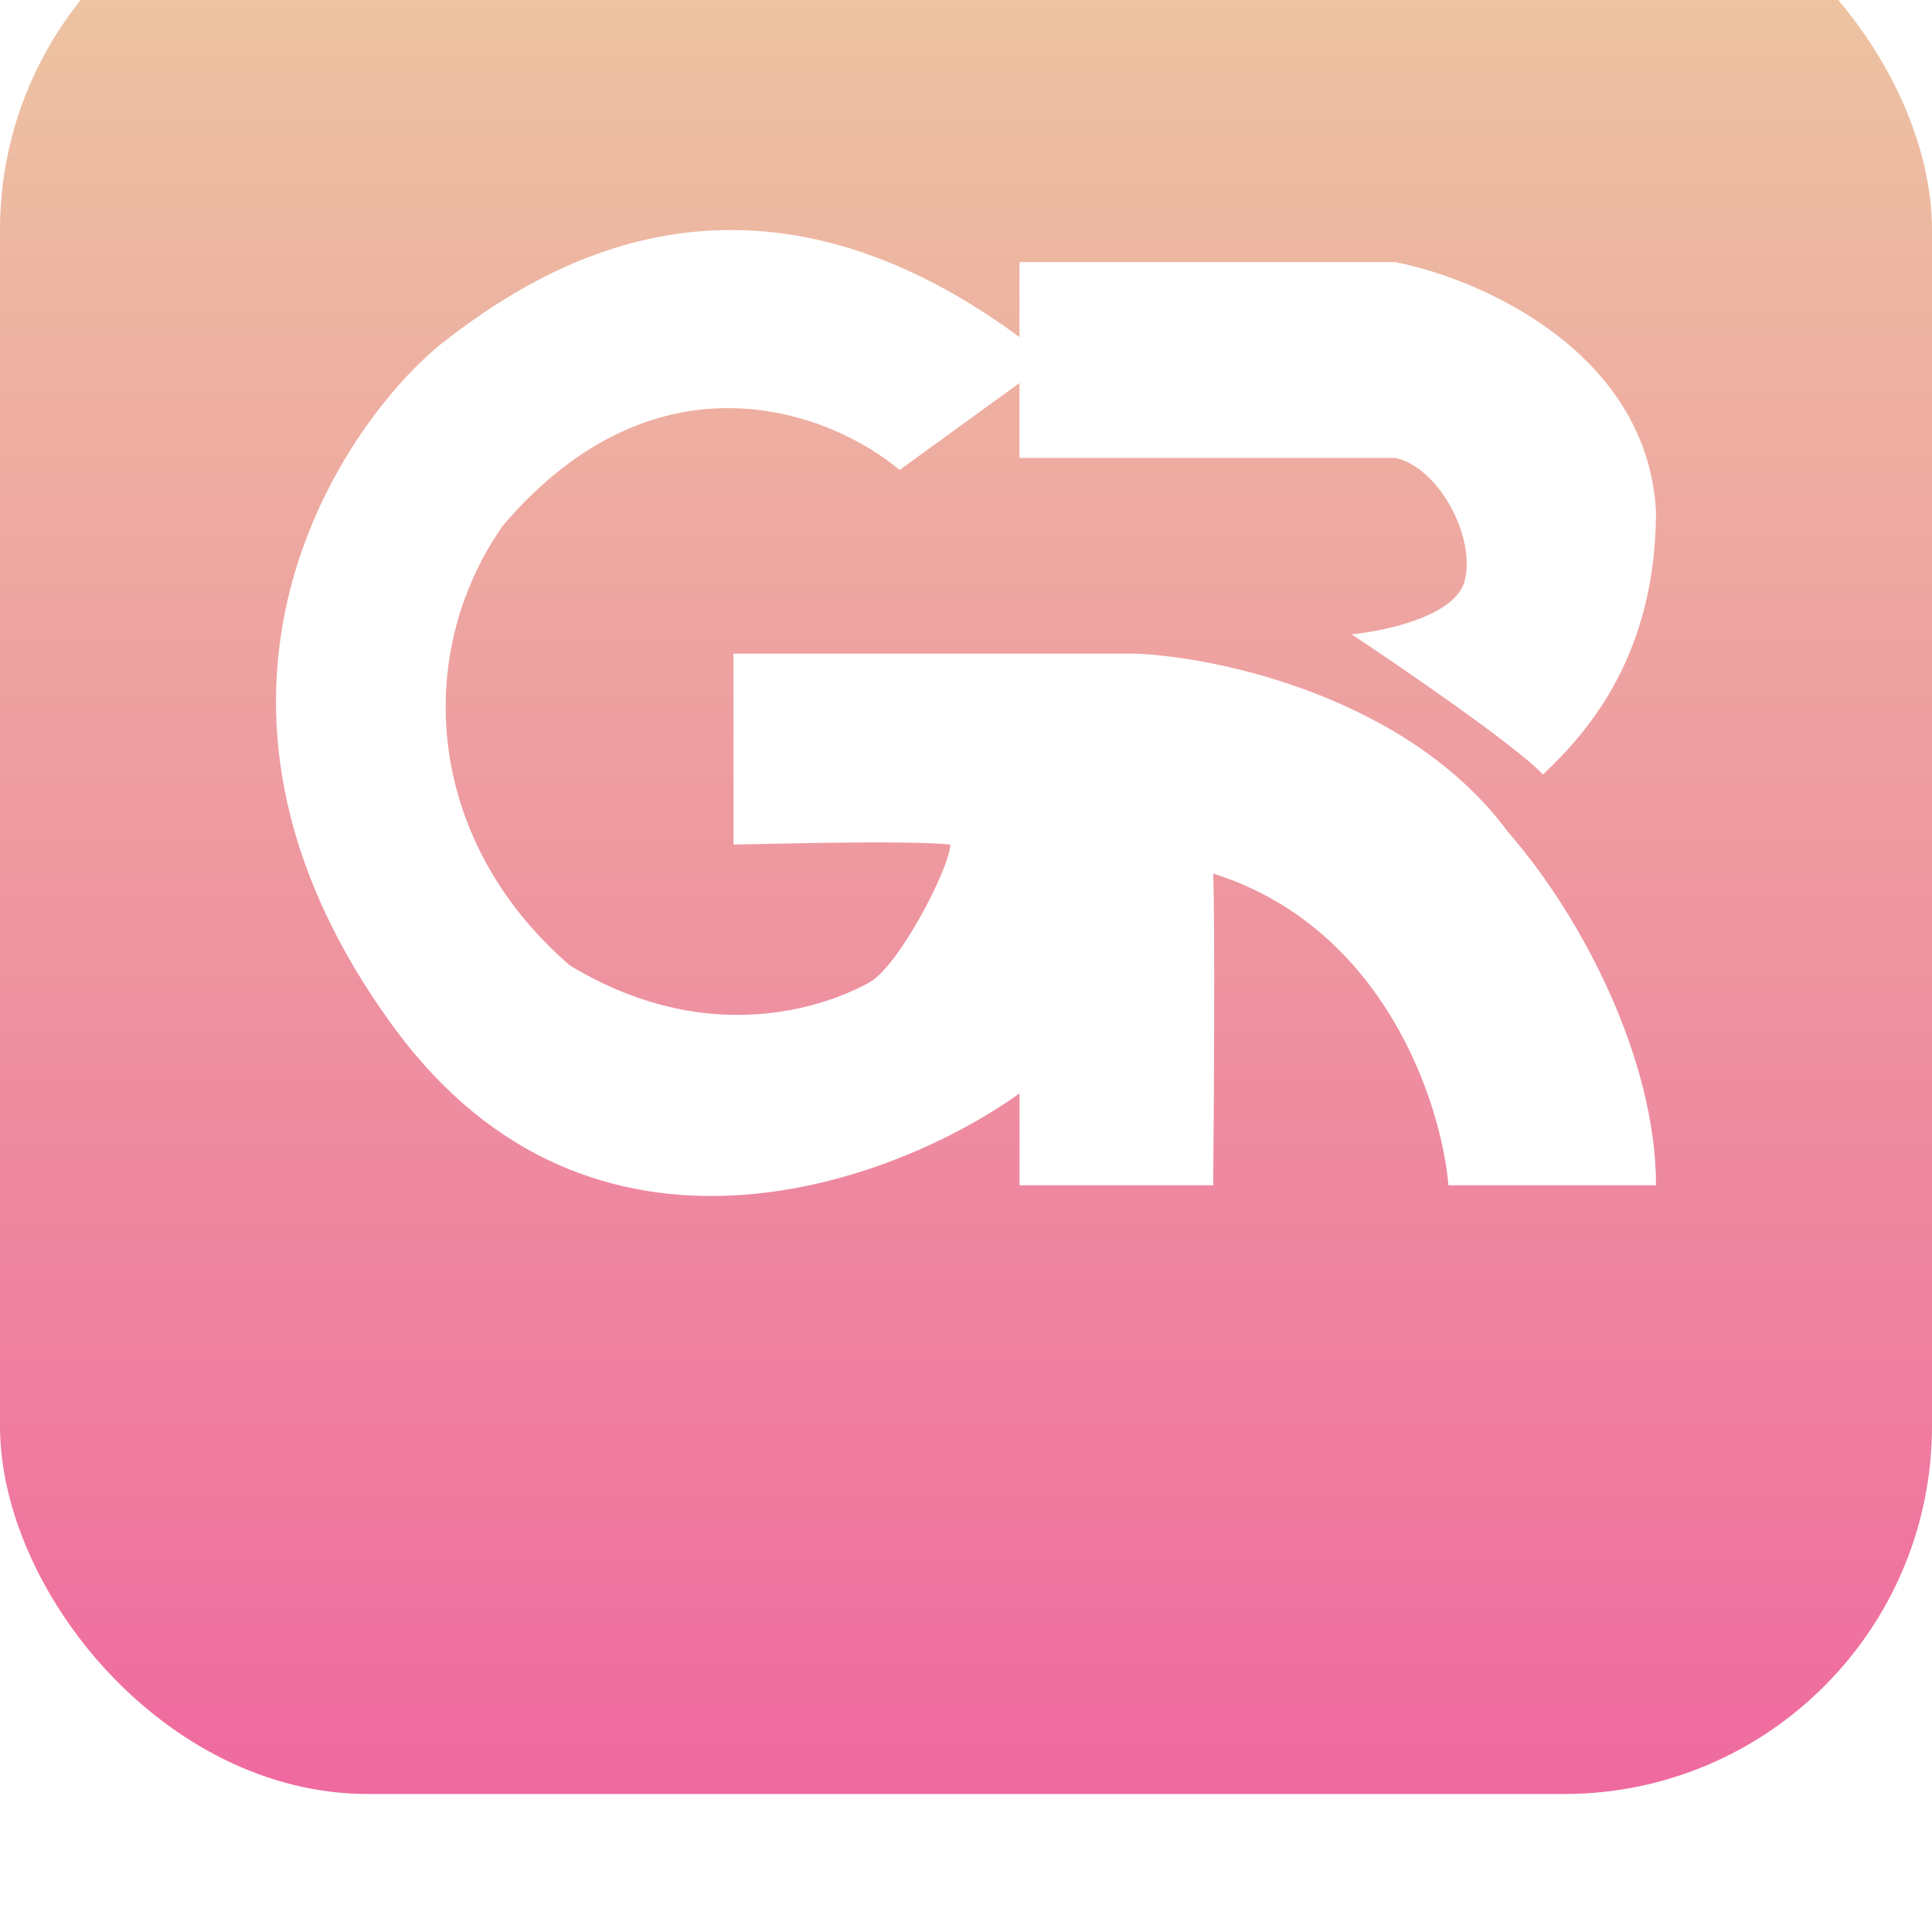
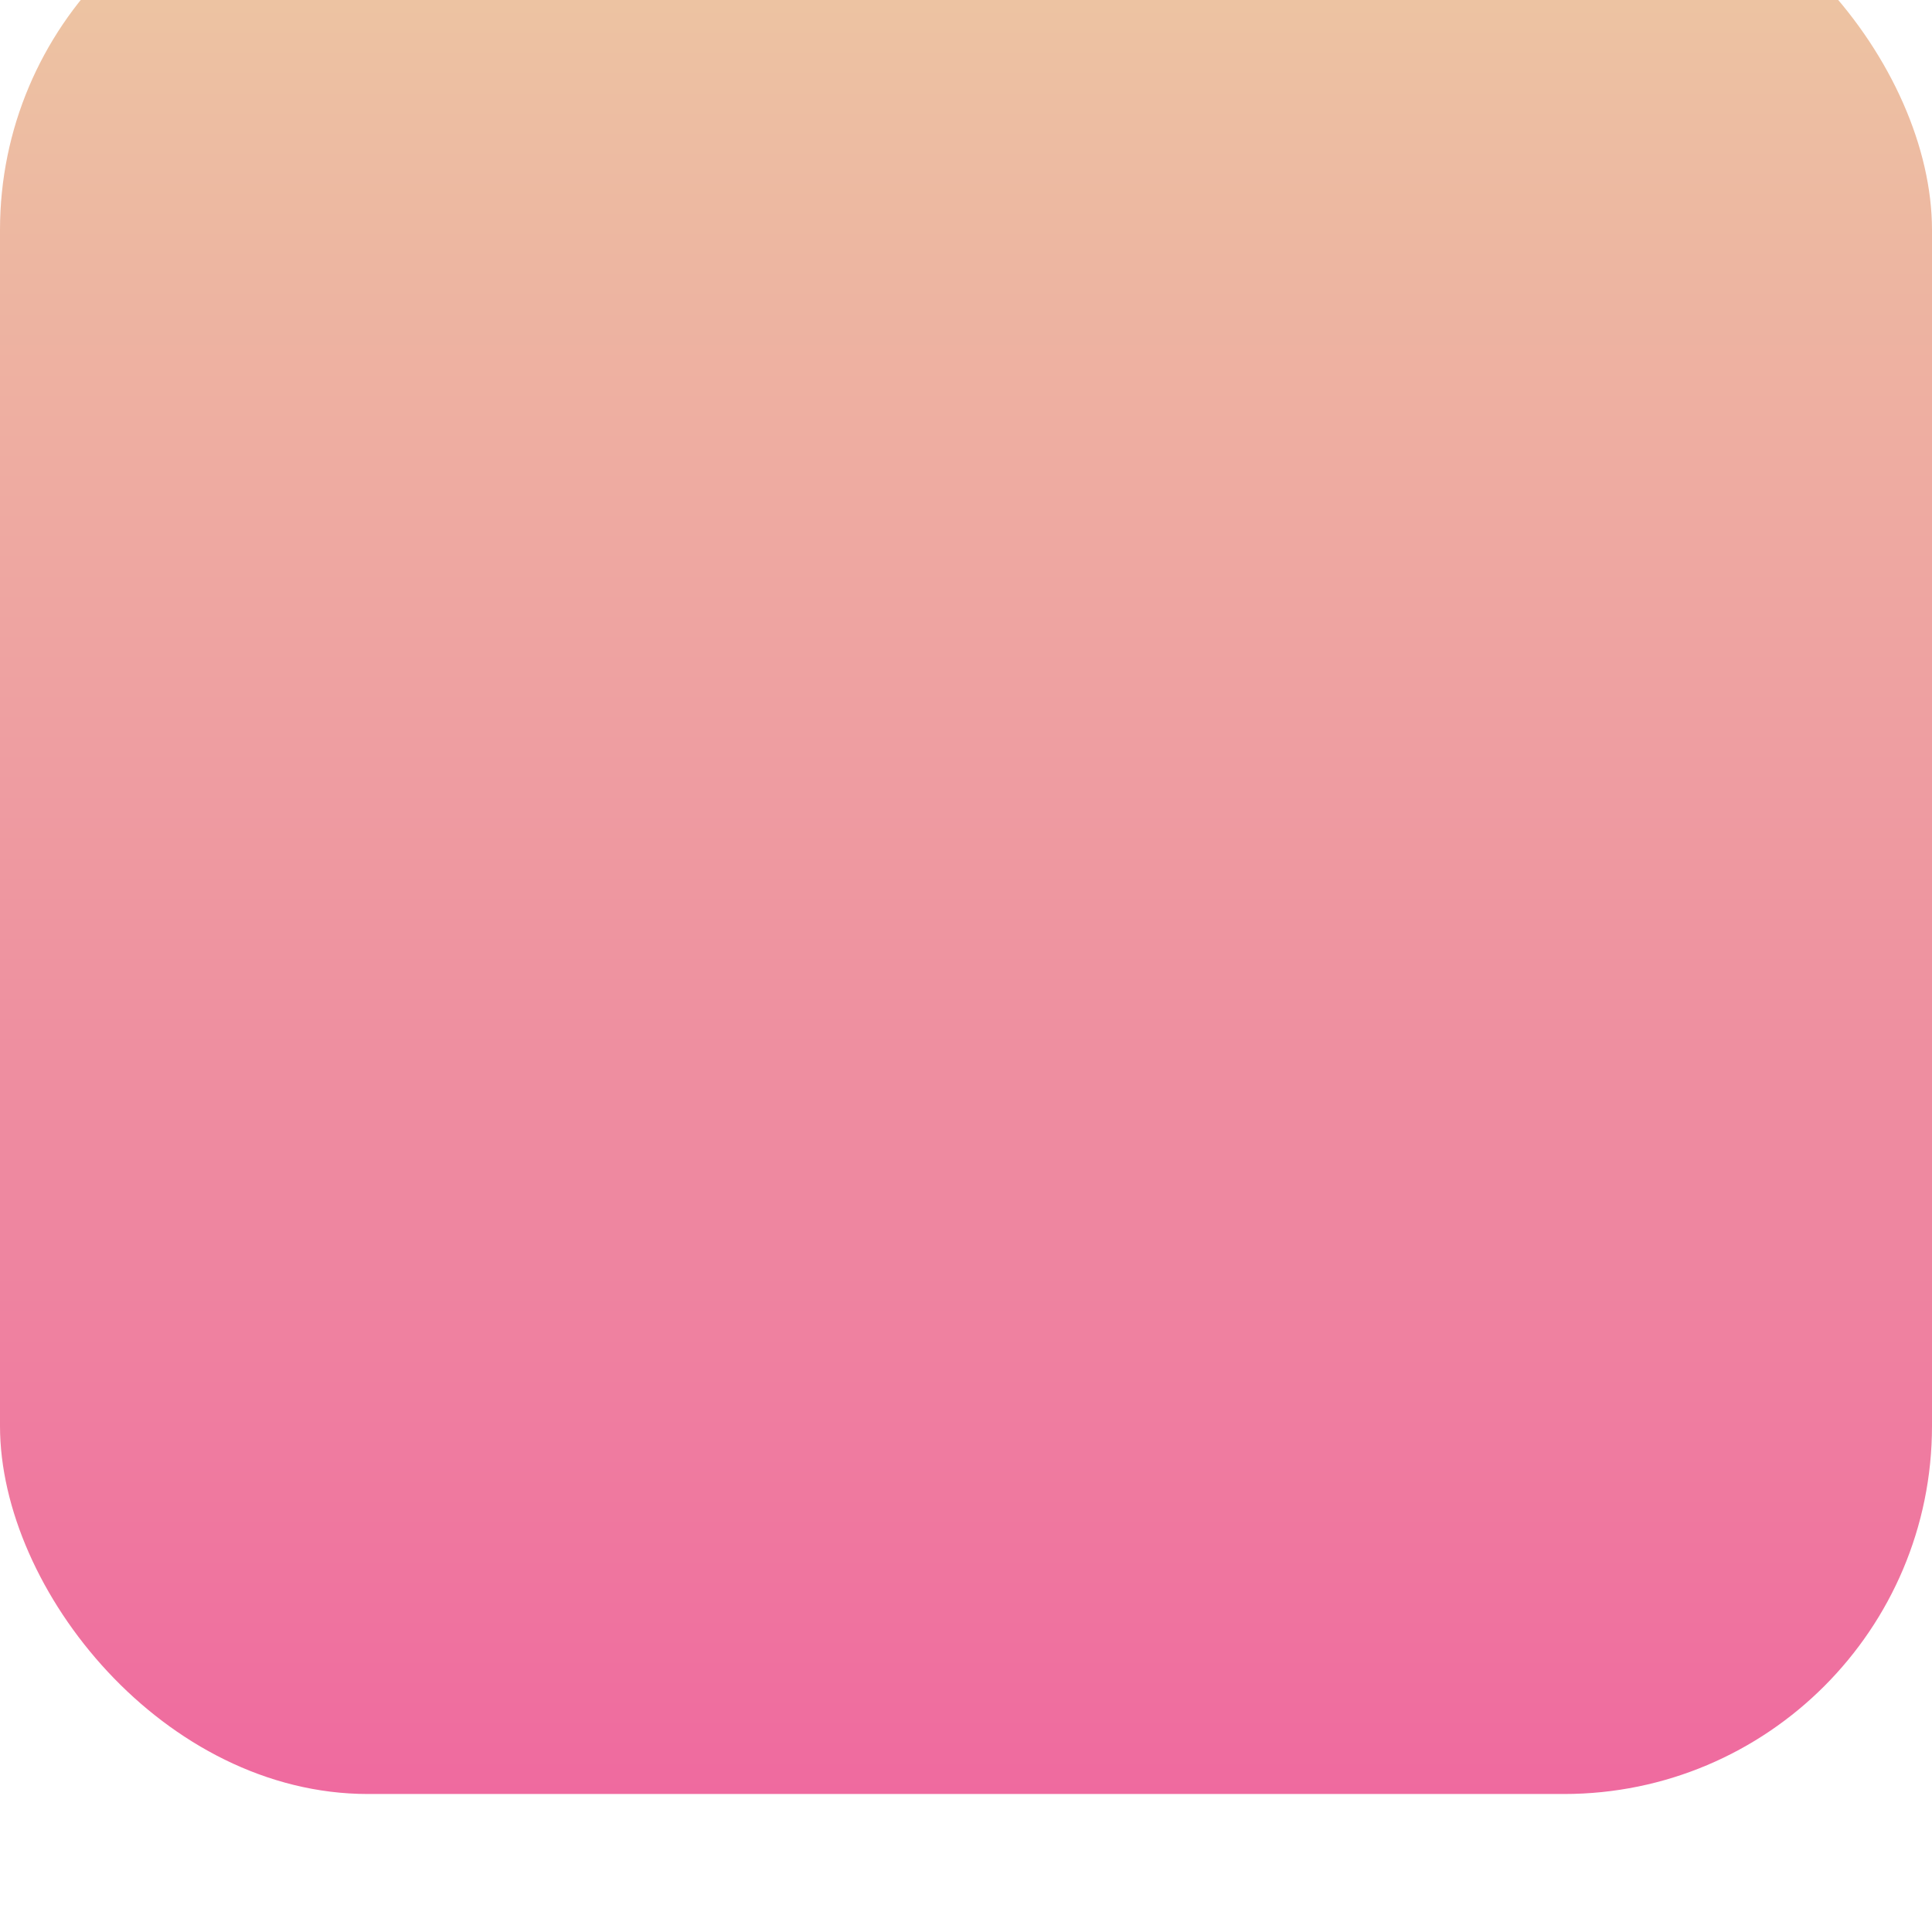
<svg xmlns="http://www.w3.org/2000/svg" width="42" height="42" viewBox="0 0 42 42" fill="none">
  <g filter="url(#filter0_i_3489_15706)">
    <rect width="42" height="42" rx="8" fill="url(#paint0_linear_3489_15706)" />
-     <path d="M19.556 13.217L22.163 11.326V12.954H30.335C31.287 13.165 32.09 14.688 31.839 15.633C31.638 16.39 30.117 16.719 29.382 16.789C30.519 17.542 32.942 19.206 33.543 19.836C34.546 18.896 36 17.209 36 14.11C35.8 10.622 32.14 9.049 30.335 8.699H22.163V10.328C16.247 5.968 11.785 8.752 9.579 10.485C7.574 12.114 3.212 18.05 8.576 25.352C12.868 31.194 19.422 28.732 22.163 26.77V28.767H26.374C26.391 26.98 26.414 23.125 26.374 21.99C30.104 23.167 31.337 26.998 31.488 28.767H36C36 26.035 34.396 22.936 32.791 21.097C30.626 18.155 26.474 17.279 24.67 17.209H15.946V18.05V21.36C17.651 21.325 19.776 21.276 20.659 21.36C20.659 21.832 19.556 23.986 18.904 24.354C18.252 24.722 15.595 25.93 12.387 23.986C9.228 21.255 8.978 17.209 10.933 14.425C14.302 10.475 18.085 11.974 19.556 13.217Z" fill="white" />
  </g>
  <defs>
    <filter id="filter0_i_3489_15706" x="0" y="0" width="42" height="42" filterUnits="userSpaceOnUse" color-interpolation-filters="sRGB">
      <feFlood flood-opacity="0" result="BackgroundImageFix" />
      <feBlend mode="normal" in="SourceGraphic" in2="BackgroundImageFix" result="shape" />
      <feColorMatrix in="SourceAlpha" type="matrix" values="0 0 0 0 0 0 0 0 0 0 0 0 0 0 0 0 0 0 127 0" result="hardAlpha" />
      <feOffset dy="-3" />
      <feComposite in2="hardAlpha" operator="arithmetic" k2="-1" k3="1" />
      <feColorMatrix type="matrix" values="0 0 0 0 1 0 0 0 0 1 0 0 0 0 1 0 0 0 0.7 0" />
      <feBlend mode="normal" in2="shape" result="effect1_innerShadow_3489_15706" />
    </filter>
    <linearGradient id="paint0_linear_3489_15706" x1="21" y1="0" x2="21" y2="42" gradientUnits="userSpaceOnUse">
      <stop stop-color="#EDCAA2" />
      <stop offset="1" stop-color="#EF6A9F" />
    </linearGradient>
  </defs>
</svg>